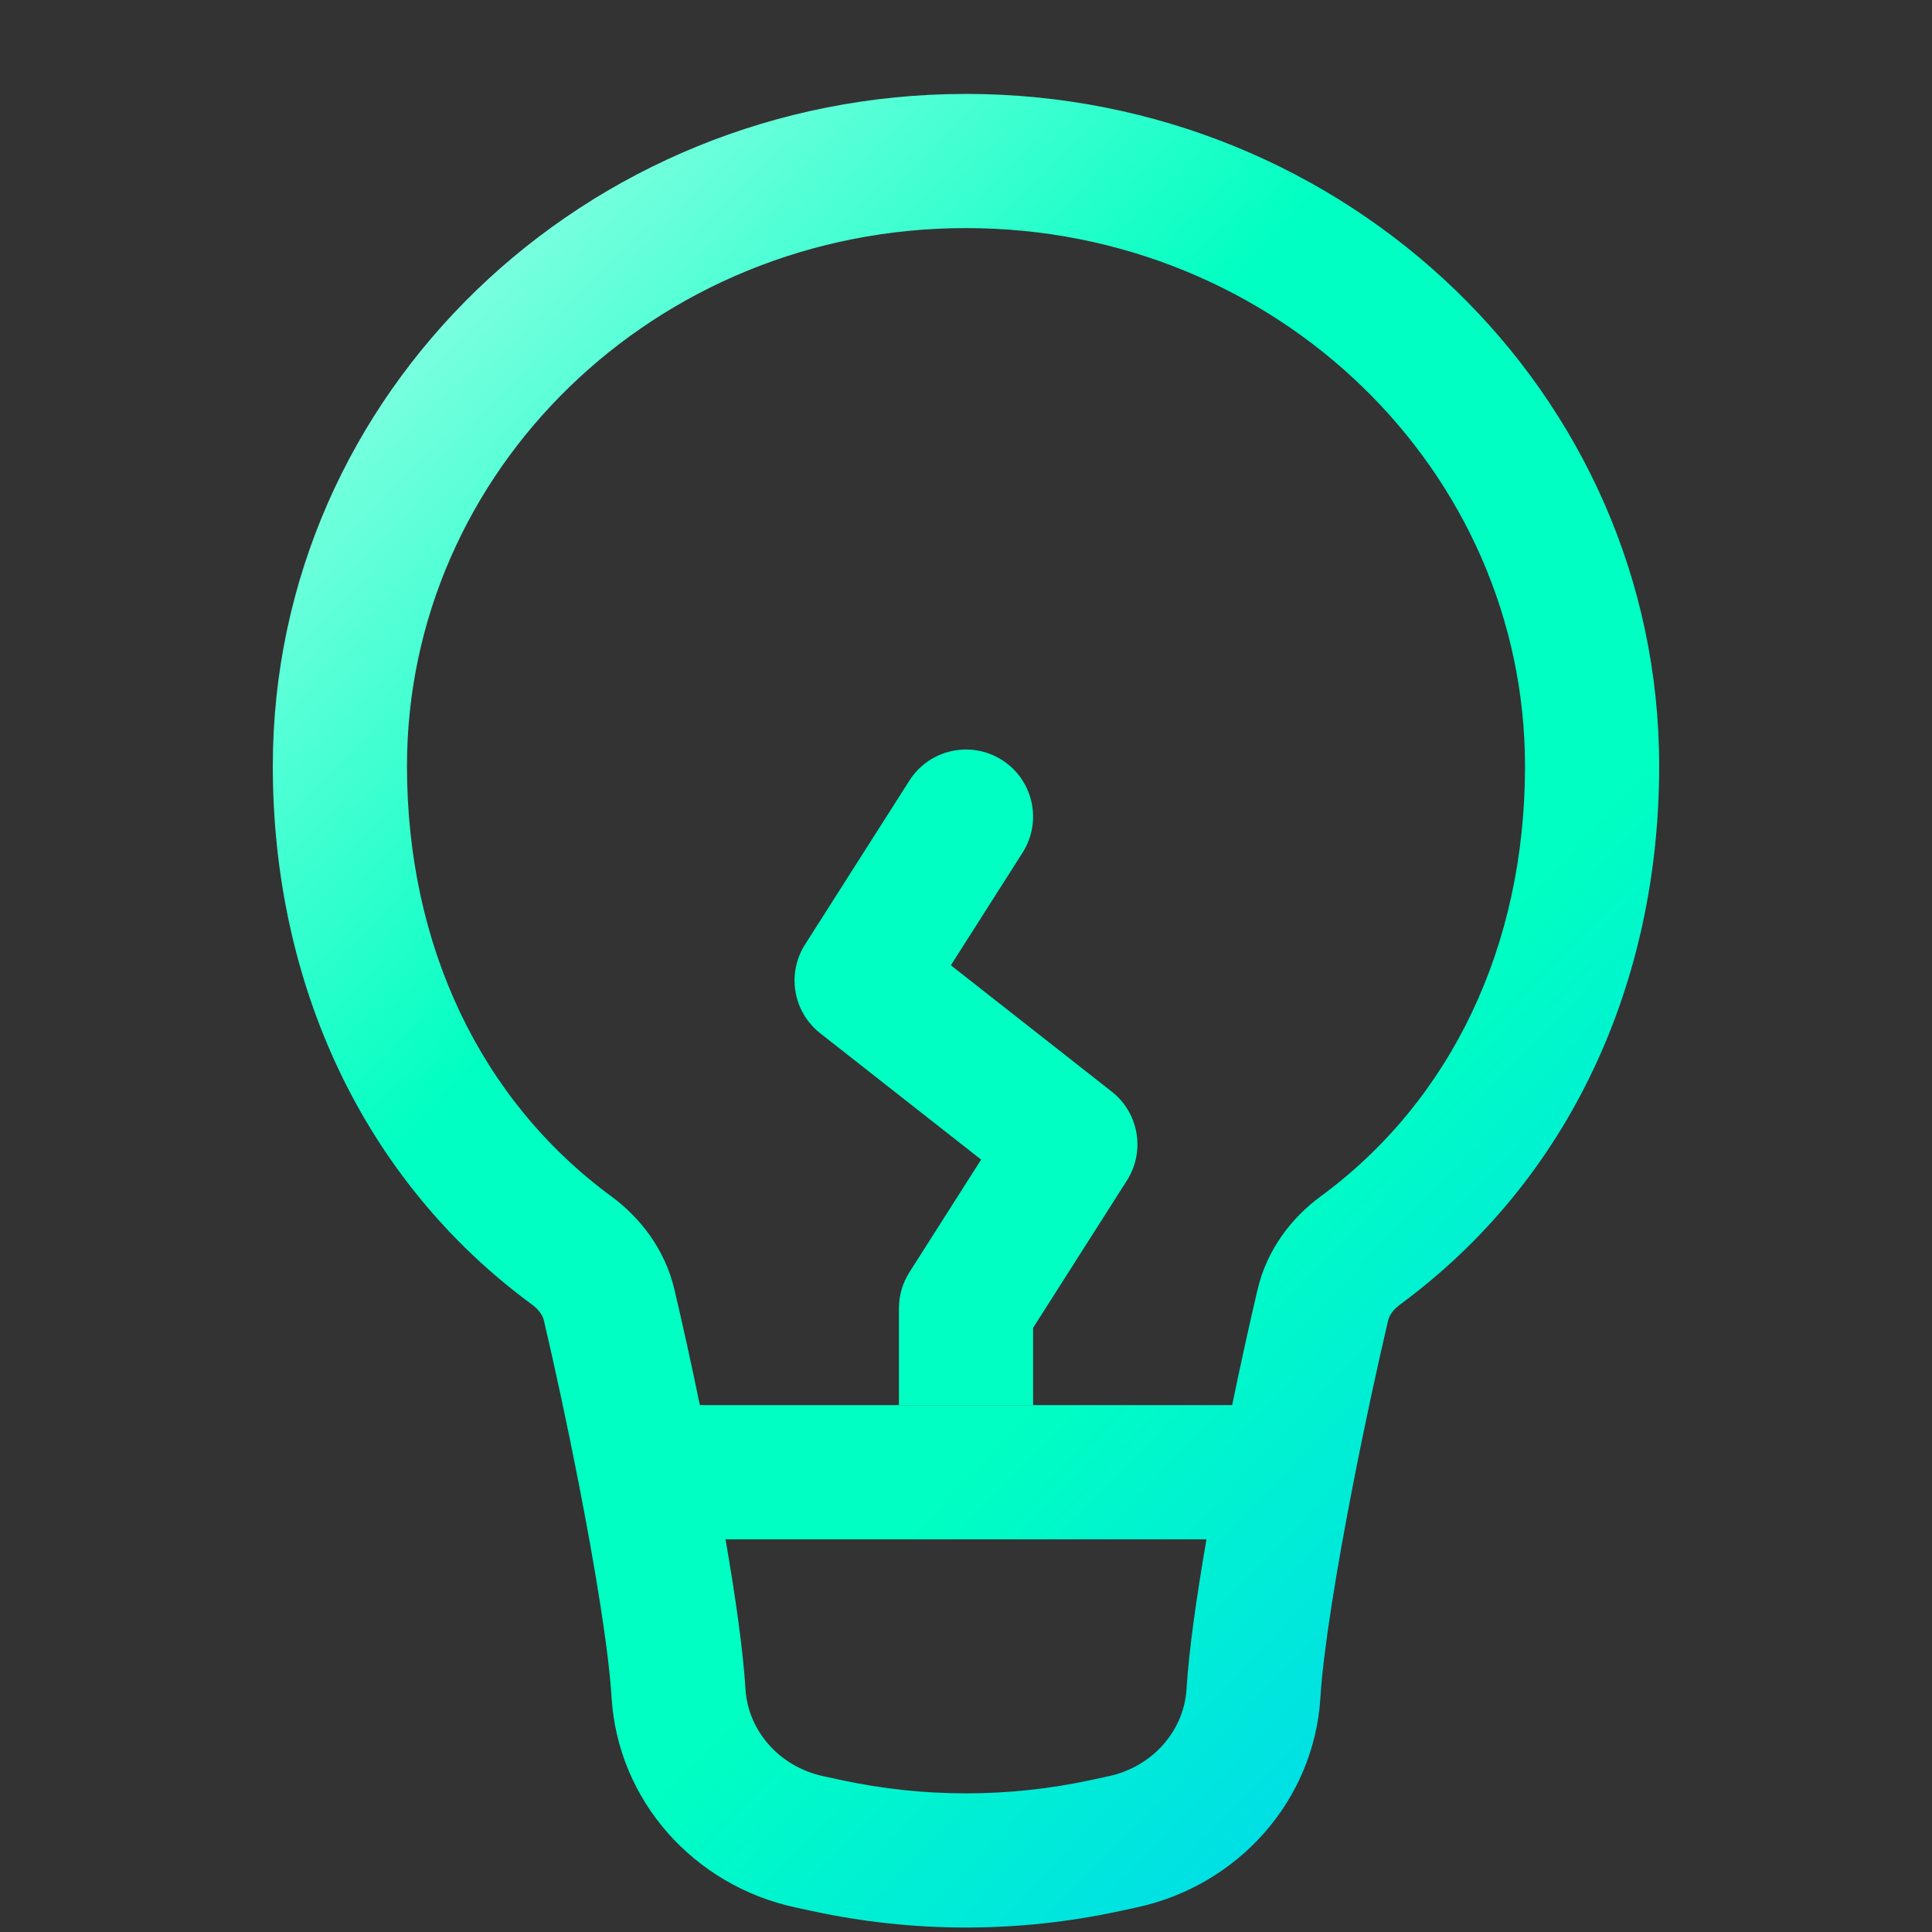
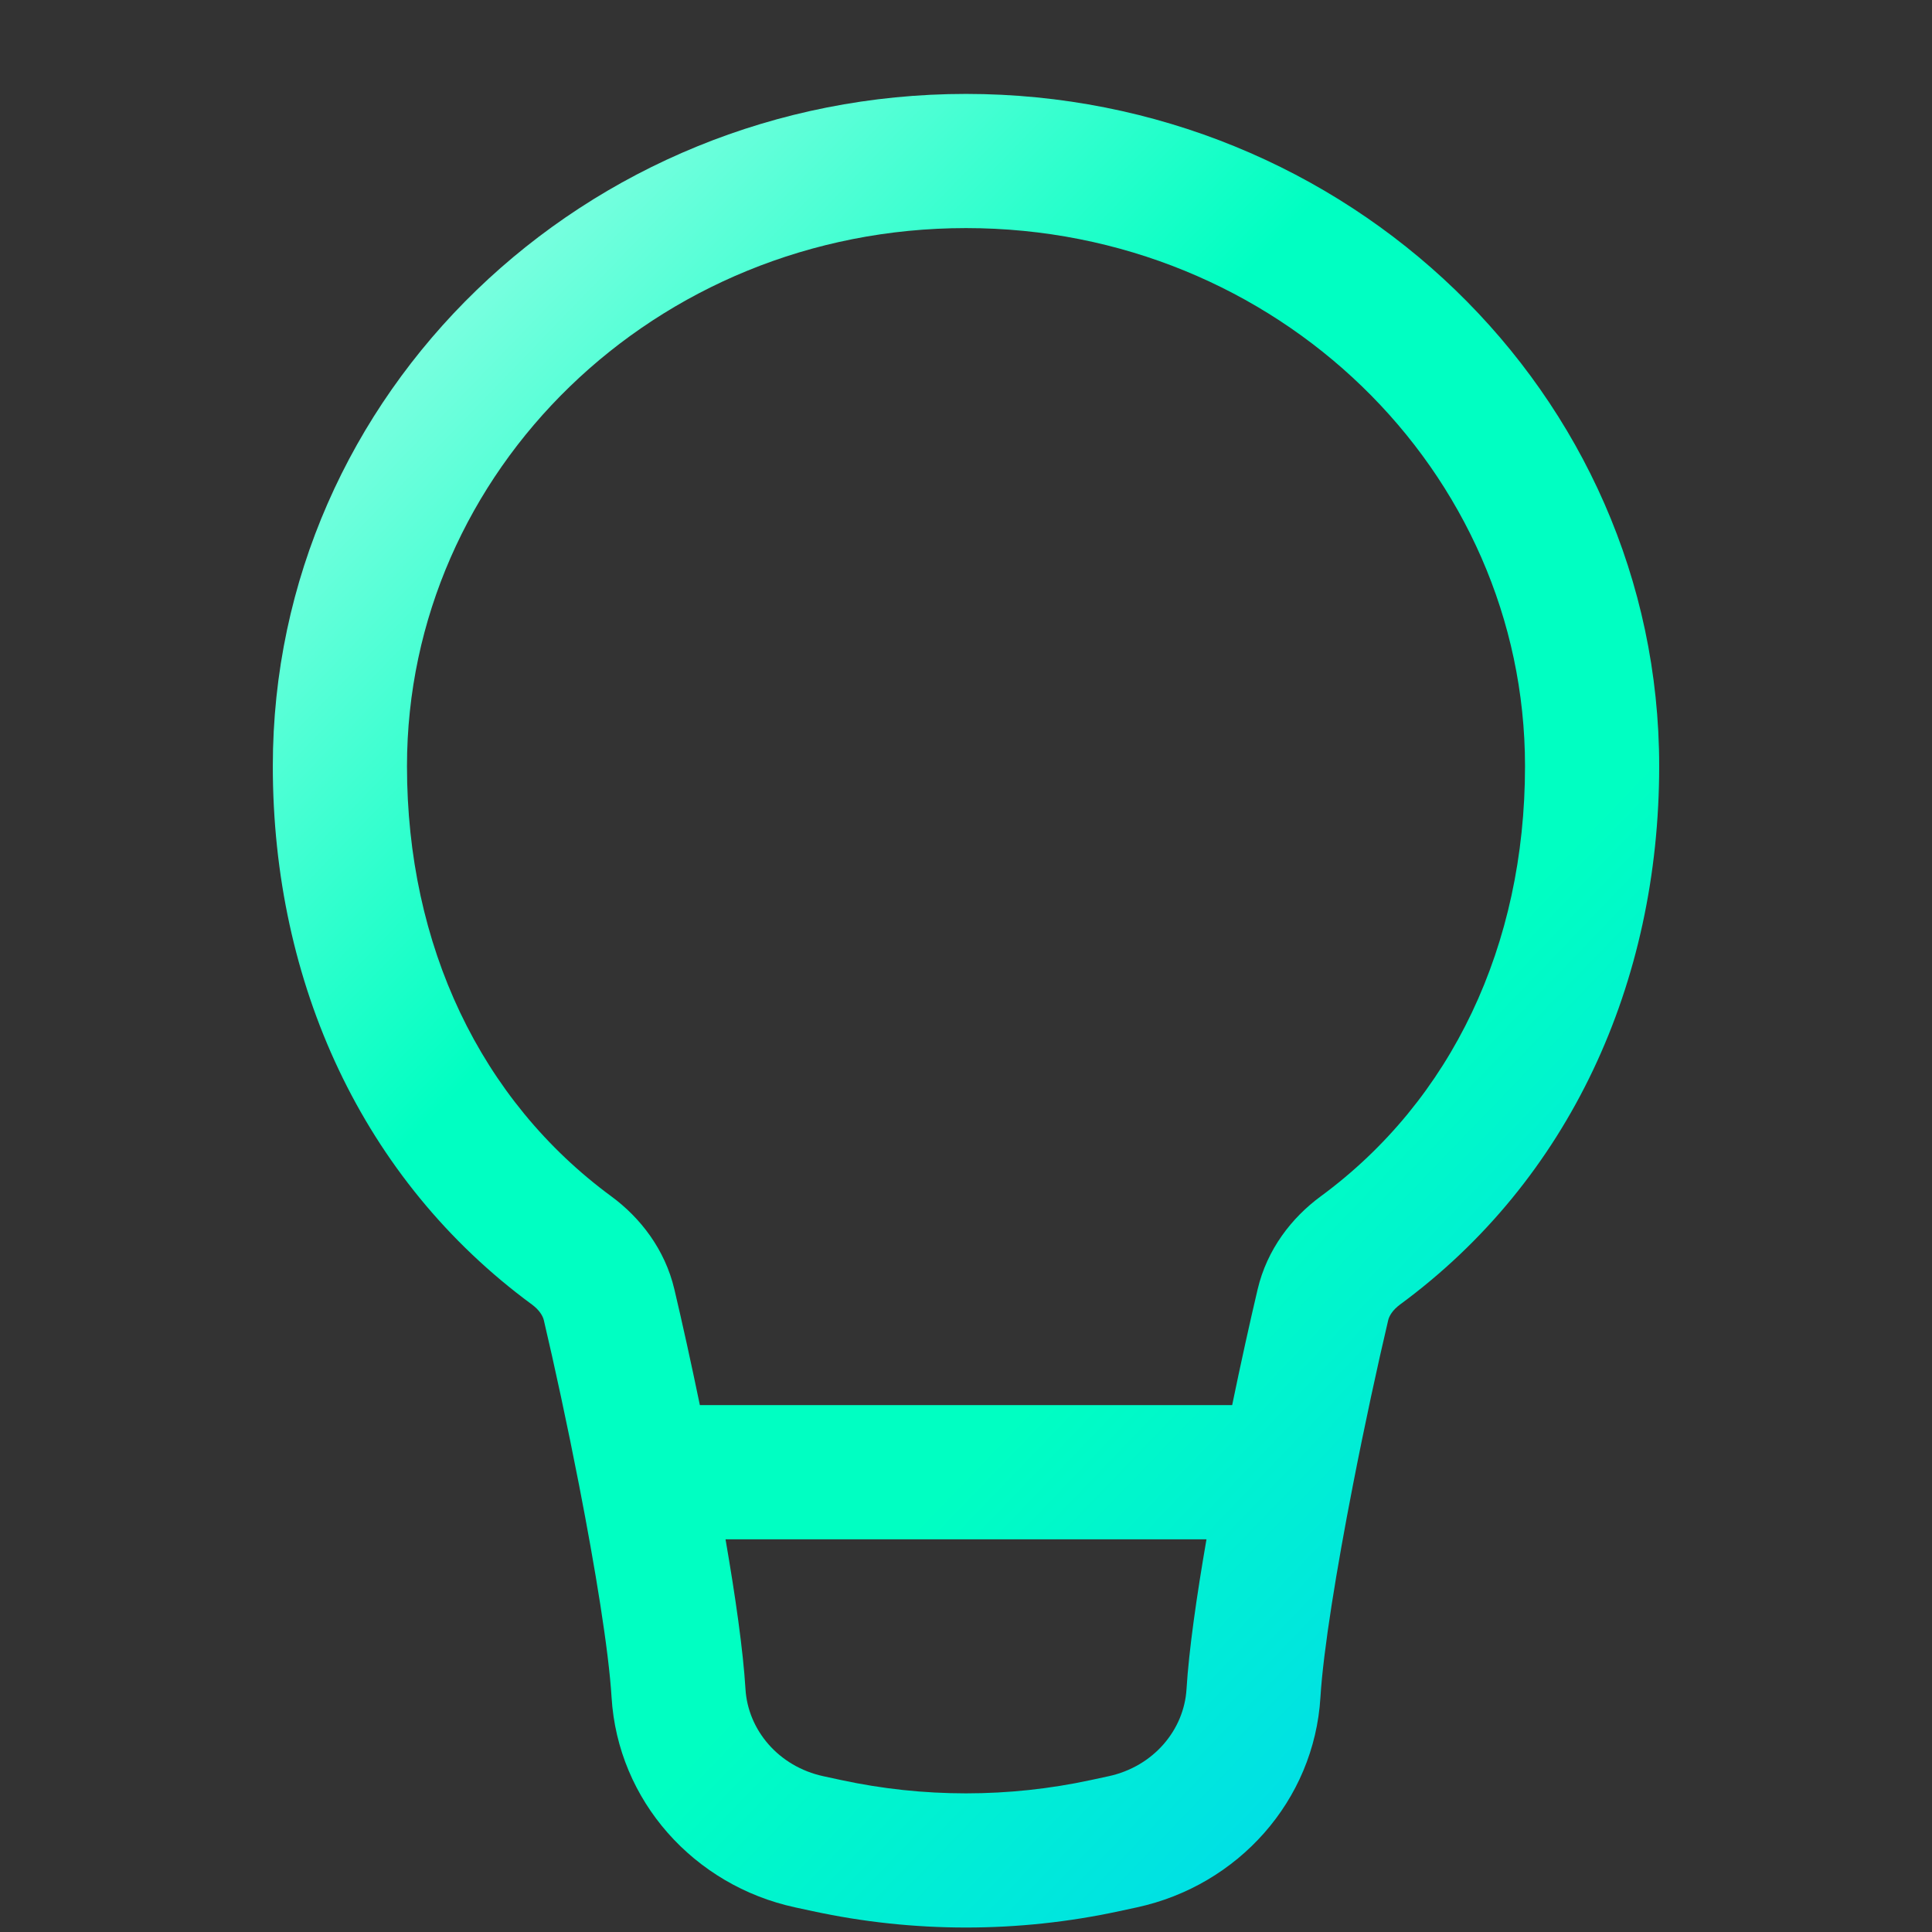
<svg xmlns="http://www.w3.org/2000/svg" width="72" height="72" viewBox="0 0 72 72" fill="none">
  <rect x="0" y="0" width="72" height="72" fill="#333333" stroke="none" />
  <g id="Outline/Status/Lightbulb-alt">
    <g id="Icon">
      <path fill-rule="evenodd" clip-rule="evenodd" d="M15.167 28.553C15.167 17.558 24.413 8.5 36 8.5C47.587 8.5 56.833 17.558 56.833 28.553C56.833 35.235 54.097 40.998 49.216 44.587C48.14 45.378 47.219 46.557 46.867 48.054C46.578 49.282 46.246 50.779 45.919 52.365H38.5H33.5H26.082C25.754 50.779 25.423 49.282 25.133 48.054C24.781 46.557 23.86 45.378 22.785 44.587C17.903 40.998 15.167 35.235 15.167 28.553ZM27.782 62.948C27.694 61.503 27.406 59.49 27.038 57.365H44.962C44.594 59.49 44.306 61.503 44.218 62.948C44.126 64.469 42.989 65.833 41.313 66.195L40.66 66.336C37.591 66.999 34.409 66.999 31.341 66.336L30.688 66.195C29.011 65.833 27.874 64.469 27.782 62.948ZM36 3.5C21.814 3.5 10.167 14.637 10.167 28.553C10.167 36.633 13.512 43.975 19.823 48.615C20.111 48.827 20.231 49.05 20.267 49.2C20.661 50.876 21.142 53.093 21.58 55.343C22.189 58.471 22.685 61.504 22.791 63.25C23.025 67.111 25.865 70.268 29.631 71.082L30.285 71.223C34.049 72.037 37.951 72.037 41.715 71.223L42.369 71.082C46.135 70.268 48.976 67.111 49.209 63.25C49.315 61.504 49.811 58.471 50.42 55.343C50.858 53.093 51.339 50.876 51.734 49.2C51.769 49.05 51.89 48.827 52.177 48.615C58.488 43.975 61.833 36.633 61.833 28.553C61.833 14.637 50.187 3.5 36 3.5Z" fill="url(#paint0_linear_1848_5405)" />
-       <path d="M33.5 48.757V52.365H38.5V49.485L41.998 43.992C42.688 42.907 42.444 41.477 41.433 40.683L35.436 35.973L38.109 31.775C38.85 30.61 38.507 29.065 37.343 28.324C36.178 27.582 34.633 27.925 33.891 29.09L30.002 35.198C29.312 36.282 29.556 37.713 30.567 38.507L36.564 43.216L33.891 47.414C33.636 47.816 33.5 48.281 33.5 48.757Z" fill="url(#paint1_linear_1848_5405)" />
    </g>
  </g>
  <defs>
    <linearGradient id="paint0_linear_1848_5405" x1="10.023" y1="3.44" x2="71.251" y2="62.413" gradientUnits="userSpaceOnUse">
      <stop stop-color="#B8FFEE" />
      <stop offset="0.364" stop-color="#00FFC2" />
      <stop offset="0.639" stop-color="#00FFC2" />
      <stop offset="1" stop-color="#00C8FF" />
    </linearGradient>
    <linearGradient id="paint1_linear_1848_5405" x1="10.023" y1="3.44" x2="71.251" y2="62.413" gradientUnits="userSpaceOnUse">
      <stop stop-color="#B8FFEE" />
      <stop offset="0.364" stop-color="#00FFC2" />
      <stop offset="0.639" stop-color="#00FFC2" />
      <stop offset="1" stop-color="#00C8FF" />
    </linearGradient>
  </defs>
</svg>